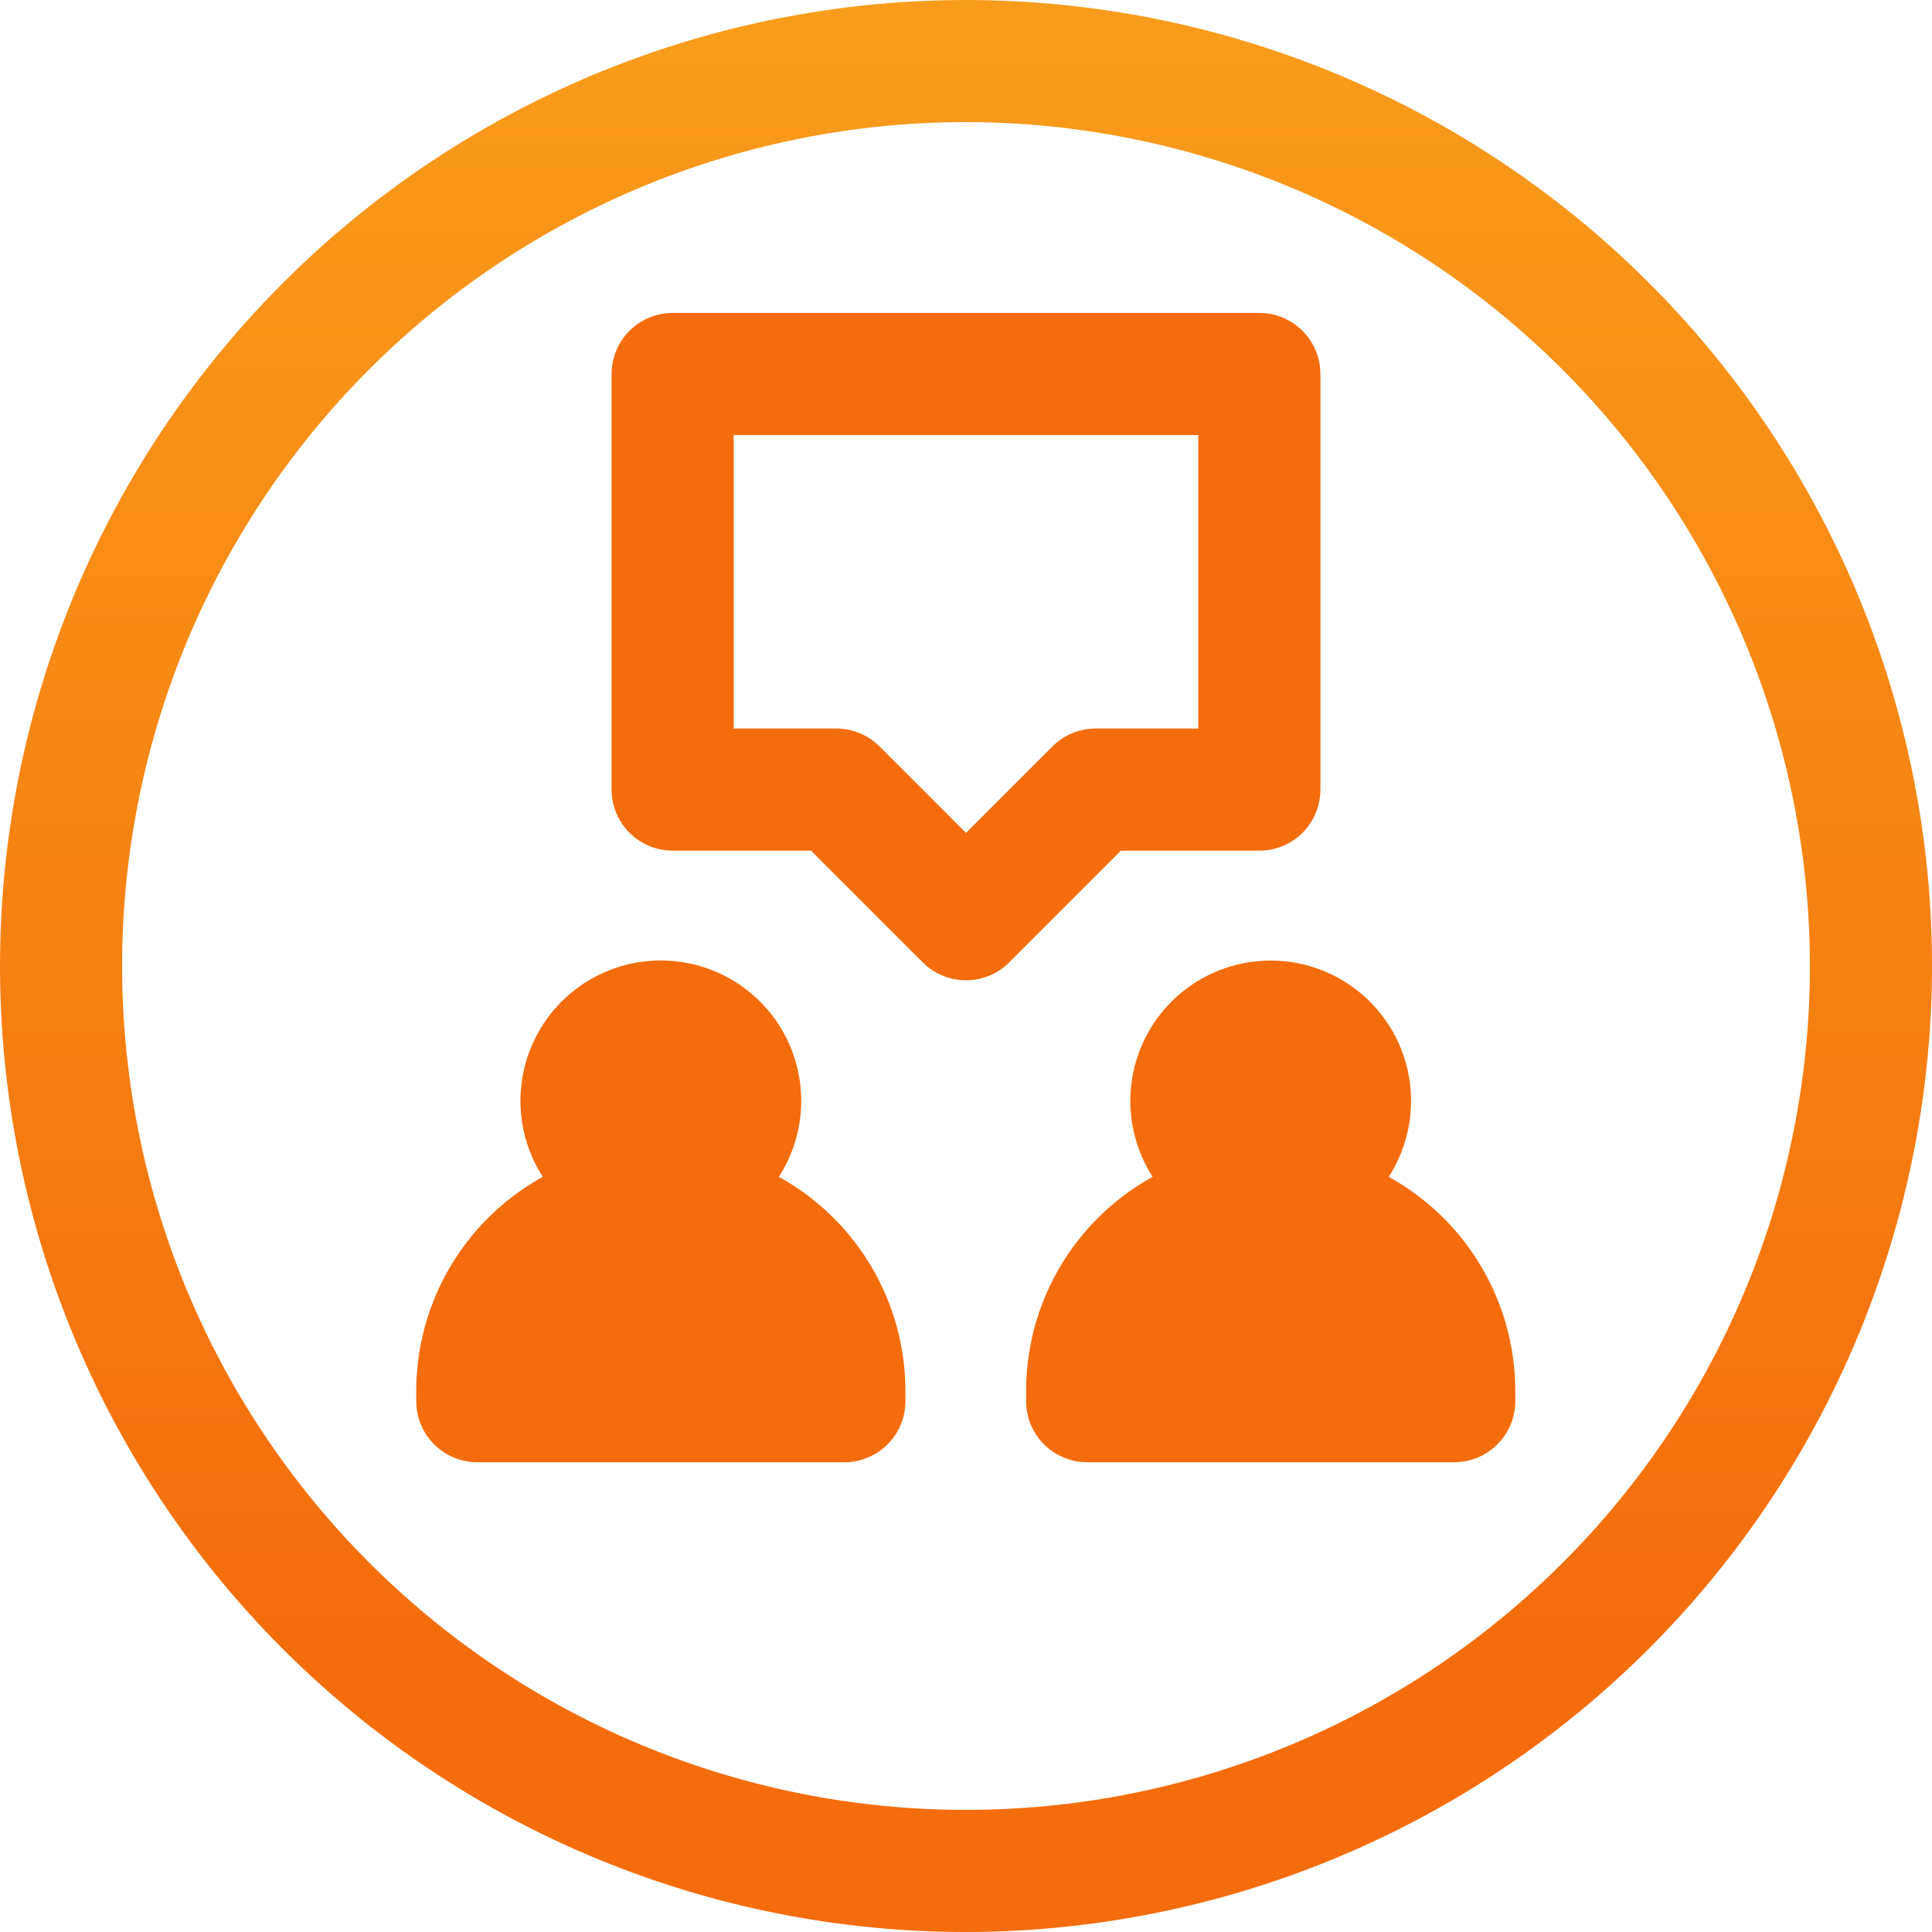
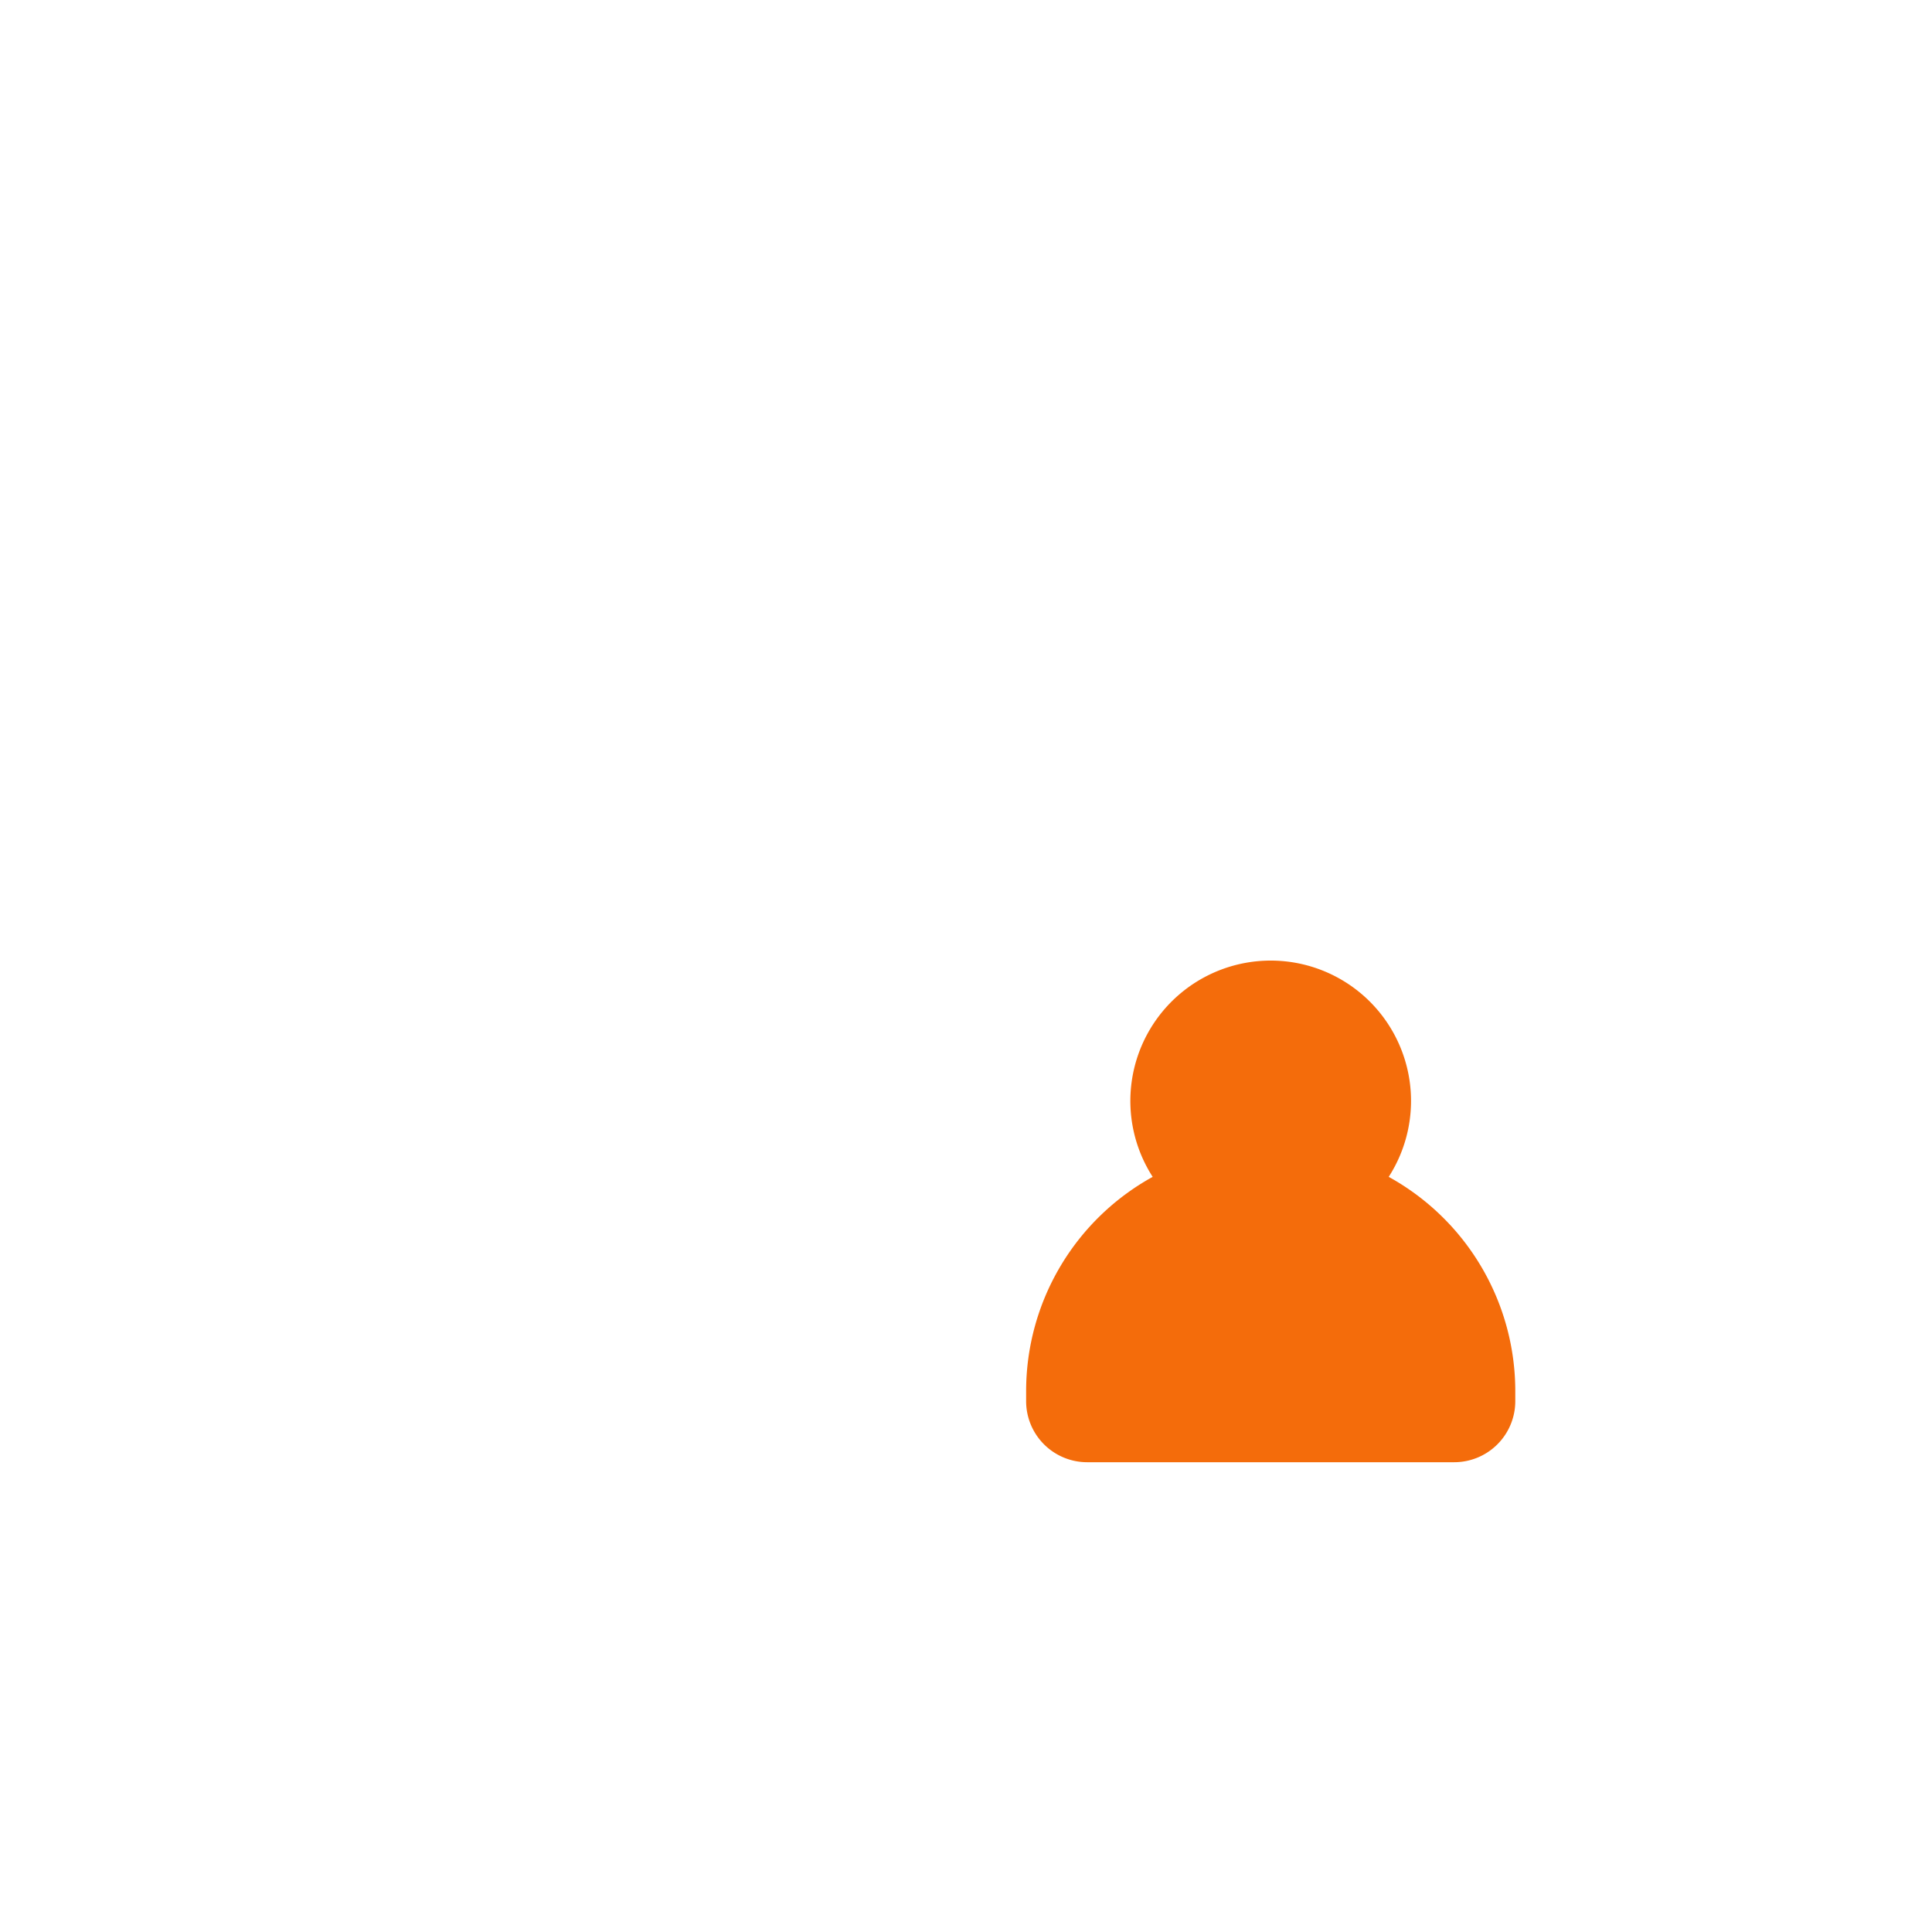
<svg xmlns="http://www.w3.org/2000/svg" width="76.777" height="76.777" viewBox="0 0 76.777 76.777">
  <defs>
    <linearGradient id="linear-gradient" x1="0.5" y1="-0.01" x2="0.5" y2="1.004" gradientUnits="objectBoundingBox">
      <stop offset="0" stop-color="#f99d1c" />
      <stop offset="0.859" stop-color="#f46c0b" />
    </linearGradient>
  </defs>
  <g id="Artwork_16" data-name="Artwork 16" transform="translate(38.388 38.388)">
    <g id="Group_949" data-name="Group 949" transform="translate(-38.388 -38.388)">
      <g id="Group_948" data-name="Group 948">
-         <path id="Path_2038" data-name="Path 2038" d="M38.388,76.777A38.388,38.388,0,1,1,76.777,38.388,38.431,38.431,0,0,1,38.388,76.777Zm0-71.925A33.536,33.536,0,1,0,71.925,38.388,33.574,33.574,0,0,0,38.388,4.852Z" fill="url(#linear-gradient)" />
-       </g>
-       <path id="Path_2039" data-name="Path 2039" d="M28.046,40.06a5.578,5.578,0,1,0-9.379,0,9.727,9.727,0,0,0-5.03,8.508v.4A2.427,2.427,0,0,0,16.063,51.4H30.65a2.426,2.426,0,0,0,2.426-2.426v-.4A9.725,9.725,0,0,0,28.046,40.06Z" transform="translate(2.905 6.708)" fill="#f46c0b" />
+         </g>
      <path id="Path_2040" data-name="Path 2040" d="M48.026,40.06a5.577,5.577,0,1,0-9.38,0,9.725,9.725,0,0,0-5.029,8.508v.4A2.426,2.426,0,0,0,36.043,51.4H50.63a2.427,2.427,0,0,0,2.426-2.426v-.4A9.725,9.725,0,0,0,48.026,40.06Z" transform="translate(7.161 6.708)" fill="#f46c0b" />
-       <path id="Path_2041" data-name="Path 2041" d="M22.036,12.252V28.768h6.506l5.152,5.152,5.152-5.152h6.506V12.252Z" transform="translate(4.694 2.61)" fill="none" stroke="#f46c0b" stroke-linecap="round" stroke-linejoin="round" stroke-width="4.852" />
    </g>
  </g>
</svg>